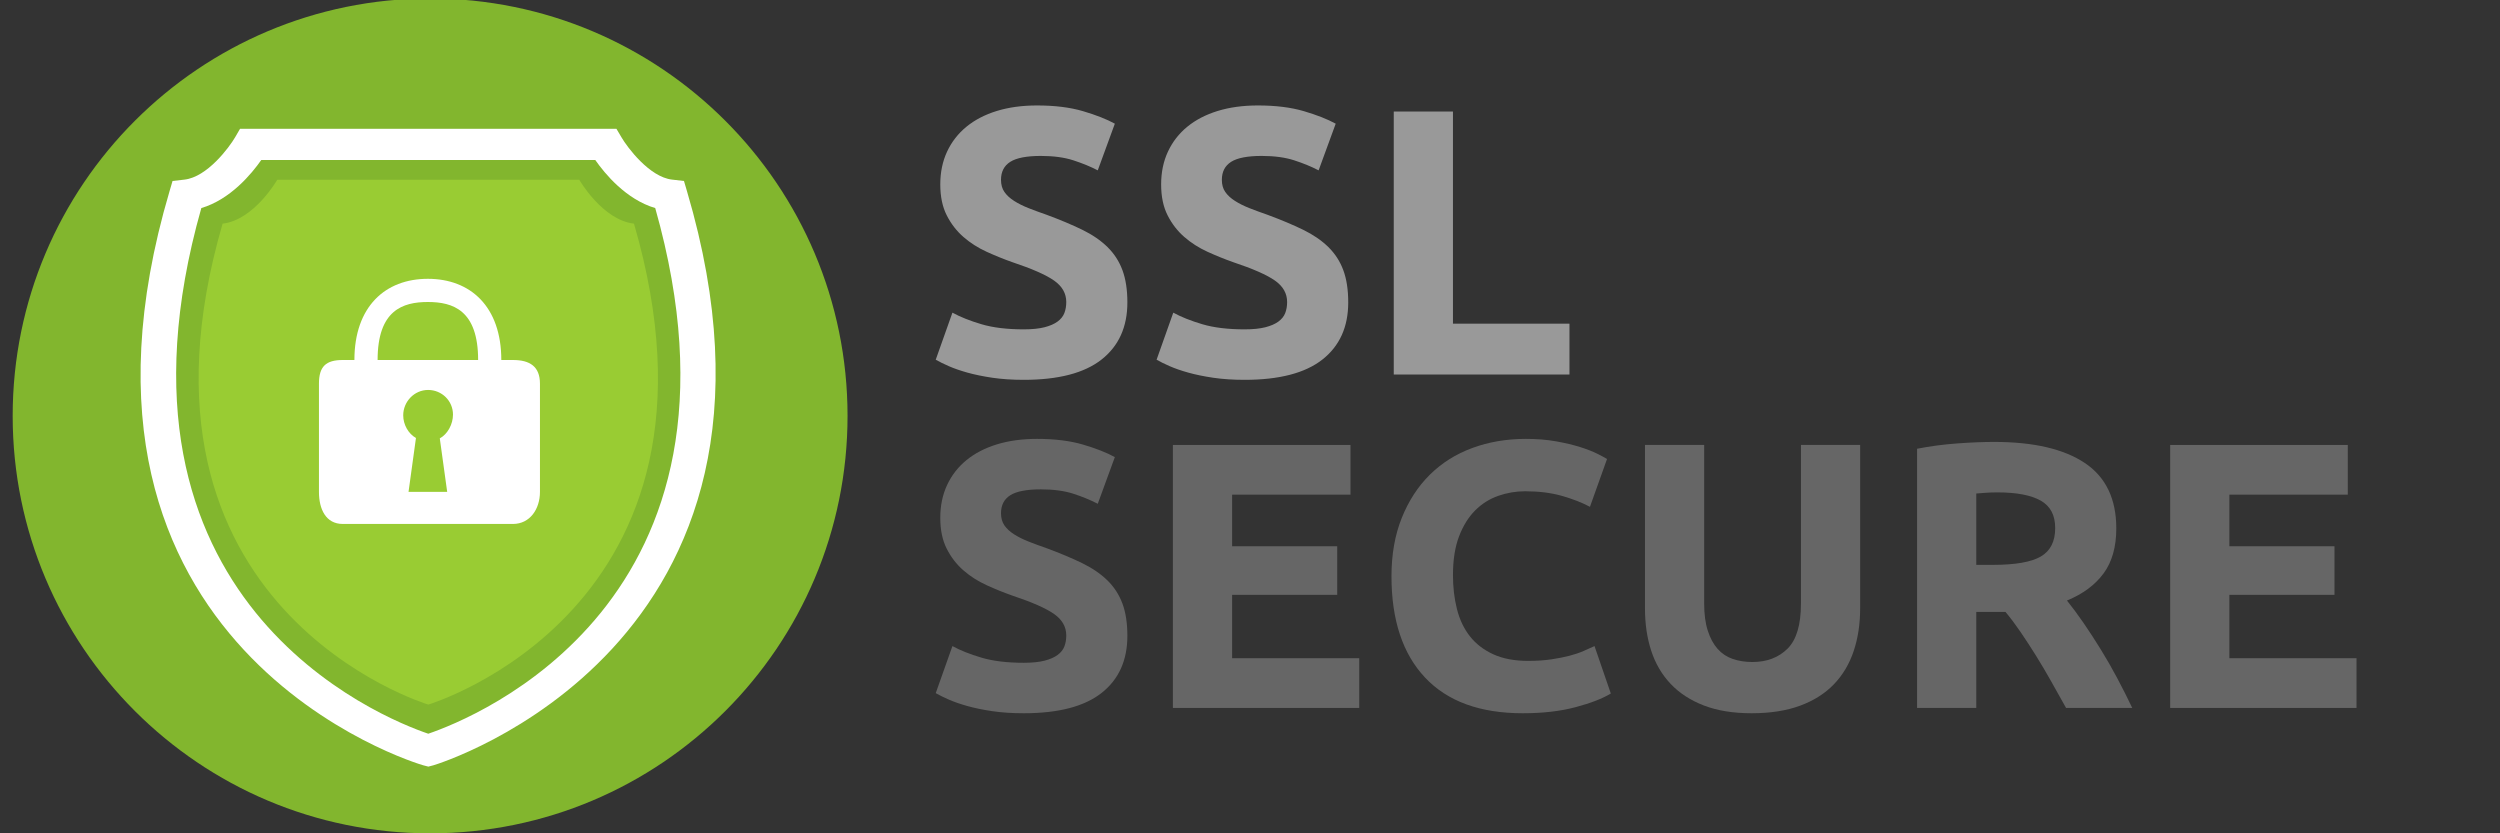
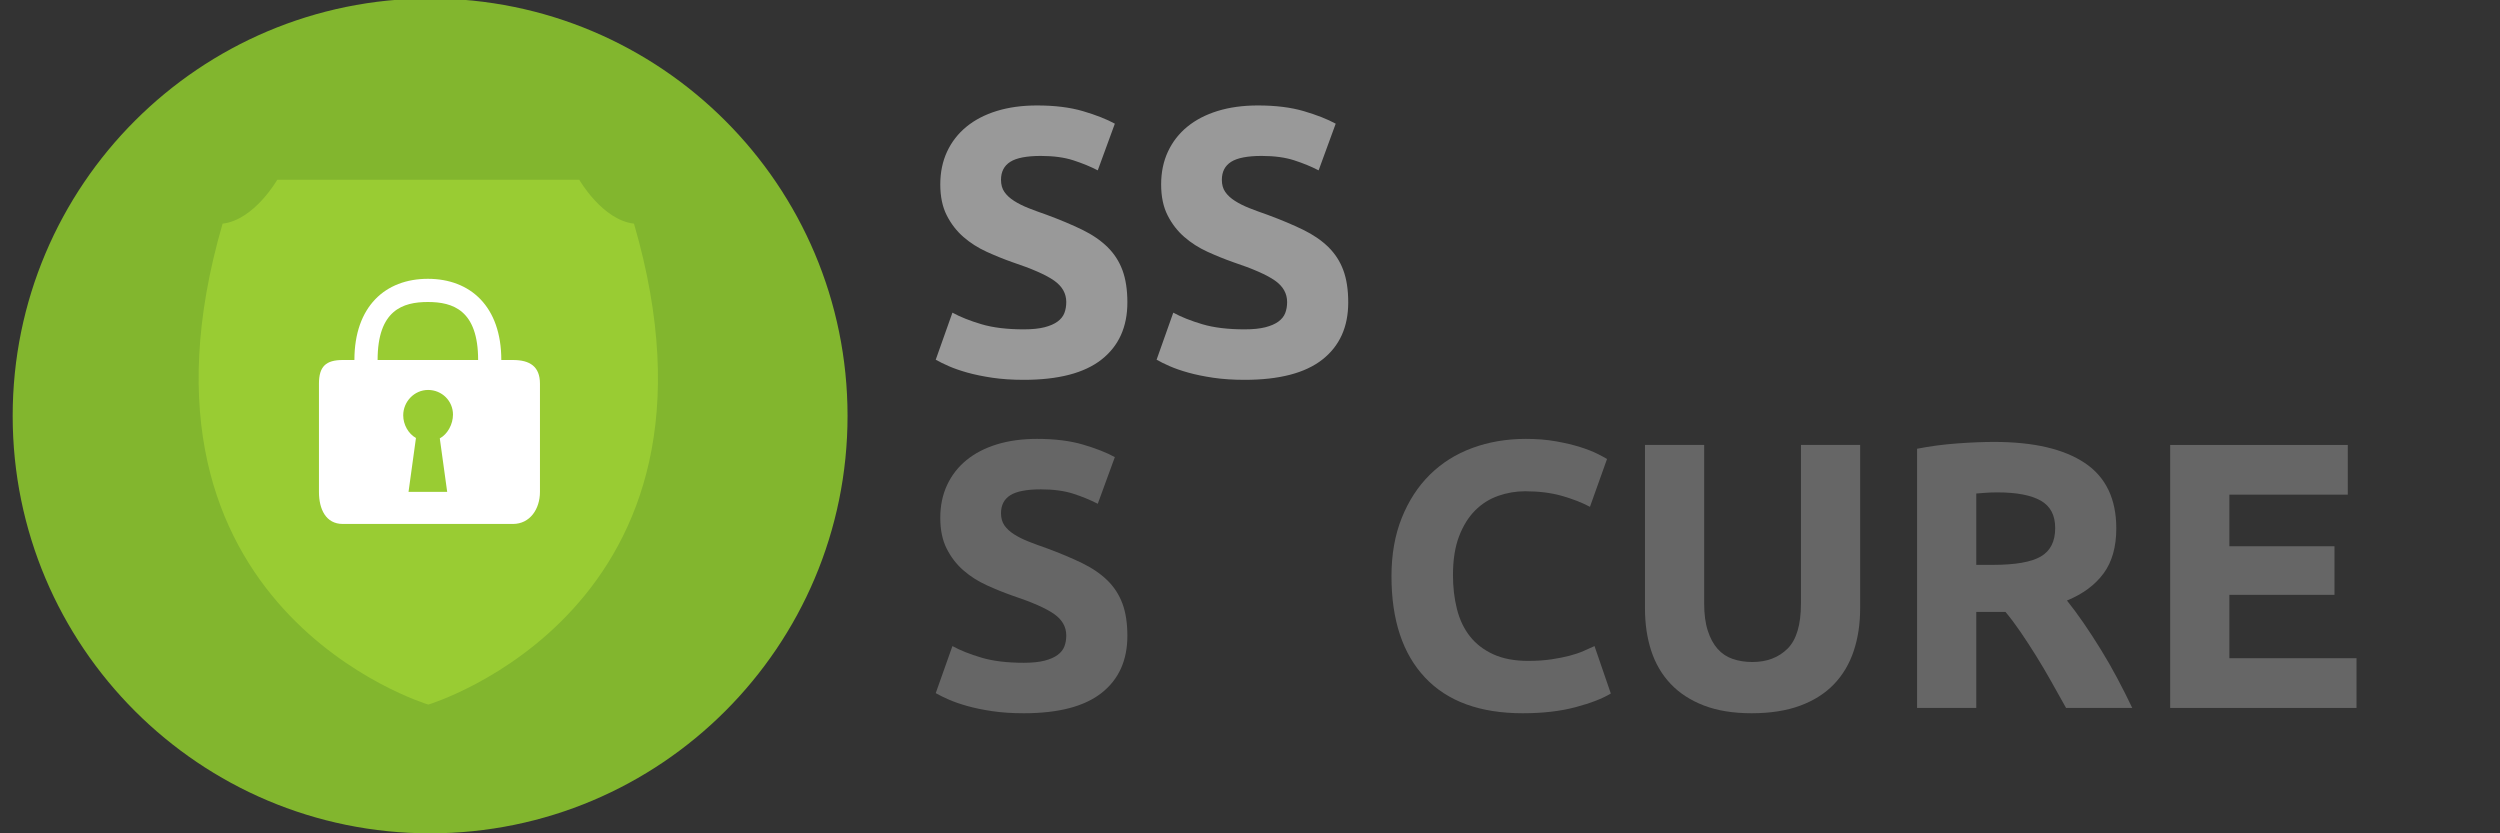
<svg xmlns="http://www.w3.org/2000/svg" width="240" height="80" viewBox="0 0 240 80" fill="none">
  <rect x="0" y="0" width="240" height="80" fill="#333333" stroke="none" />
  <g clip-path="url(#clip0_107_174)">
    <path d="M41.291 80C63.423 80 81.364 62.059 81.364 39.926C81.364 17.794 63.423 -0.147 41.291 -0.147C19.158 -0.147 1.217 17.794 1.217 39.926C1.217 62.059 19.158 80 41.291 80Z" fill="#82B62E" />
    <path d="M55.609 17.255H41.114H41.112H26.619C26.619 17.255 24.405 21.121 21.37 21.471C10.605 58.489 41.097 67.633 41.114 67.639H41.117C41.136 67.633 71.629 58.489 60.863 21.471C57.819 21.119 55.609 17.255 55.609 17.255Z" fill="#99CC33" />
-     <path d="M65.95 18.354L65.661 17.374L64.519 17.243C62.353 16.998 60.228 14.156 59.658 13.177L59.177 12.362H23.046L22.571 13.179C22 14.156 19.893 16.997 17.708 17.243L16.564 17.374L16.276 18.354C3.238 62.426 40.25 73.37 40.631 73.468L41.123 73.595L41.617 73.465C41.991 73.362 78.891 62.092 65.95 18.354ZM41.114 70.437C36.653 68.92 8.628 57.743 19.327 19.975C22.13 19.14 24.159 16.681 25.082 15.36H57.146C58.07 16.681 60.096 19.142 62.902 19.975C73.6 57.745 45.572 68.92 41.114 70.437Z" fill="white" />
    <path d="M49.239 34.56H48.126C48.126 29.427 45.161 26.766 41.075 26.766C36.989 26.766 34.023 29.427 34.023 34.56H32.91C31.27 34.56 30.62 35.193 30.62 36.833V47.225C30.62 48.865 31.27 50.3 32.91 50.3H49.24C50.88 50.3 51.836 48.865 51.836 47.225V36.833C51.835 35.193 50.88 34.56 49.239 34.56ZM42.93 47.221H39.219L39.932 42.047C39.202 41.638 38.709 40.766 38.709 39.87C38.709 38.551 39.778 37.435 41.097 37.435C42.417 37.435 43.487 38.483 43.487 39.802C43.487 40.716 42.974 41.68 42.22 42.083L42.93 47.221ZM36.25 34.56C36.25 29.769 38.673 28.992 41.075 28.992C43.476 28.992 45.9 29.769 45.9 34.56H36.25Z" fill="white" />
    <path d="M98.281 31.618C99.083 31.618 99.744 31.551 100.267 31.418C100.789 31.285 101.208 31.102 101.524 30.872C101.84 30.641 102.058 30.368 102.18 30.052C102.301 29.736 102.362 29.384 102.362 28.995C102.362 28.17 101.973 27.484 101.196 26.937C100.419 26.39 99.083 25.802 97.189 25.17C96.363 24.878 95.537 24.545 94.712 24.168C93.886 23.791 93.145 23.318 92.489 22.747C91.834 22.177 91.299 21.485 90.886 20.67C90.473 19.857 90.267 18.867 90.267 17.701C90.267 16.535 90.486 15.485 90.923 14.55C91.359 13.616 91.979 12.82 92.781 12.164C93.582 11.508 94.553 11.004 95.695 10.652C96.837 10.3 98.124 10.124 99.557 10.124C101.257 10.124 102.726 10.306 103.965 10.671C105.204 11.035 106.224 11.436 107.025 11.873L105.386 16.354C104.681 15.99 103.898 15.668 103.036 15.389C102.174 15.11 101.135 14.969 99.921 14.969C98.56 14.969 97.583 15.158 96.988 15.534C96.393 15.911 96.096 16.488 96.096 17.264C96.096 17.726 96.205 18.115 96.424 18.43C96.643 18.746 96.952 19.031 97.353 19.286C97.754 19.541 98.215 19.773 98.737 19.979C99.259 20.185 99.836 20.398 100.468 20.616C101.78 21.102 102.921 21.581 103.893 22.055C104.864 22.529 105.671 23.081 106.315 23.713C106.959 24.344 107.438 25.085 107.754 25.935C108.07 26.785 108.228 27.817 108.228 29.032C108.228 31.387 107.402 33.215 105.751 34.514C104.099 35.814 101.609 36.464 98.282 36.464C97.165 36.464 96.157 36.396 95.259 36.263C94.36 36.129 93.565 35.965 92.872 35.771C92.18 35.577 91.585 35.37 91.087 35.152C90.589 34.933 90.17 34.727 89.83 34.532L91.433 30.015C92.186 30.428 93.115 30.798 94.221 31.126C95.325 31.454 96.679 31.618 98.281 31.618Z" fill="#999999" />
    <path d="M119.484 31.618C120.286 31.618 120.947 31.551 121.469 31.418C121.991 31.285 122.41 31.102 122.726 30.872C123.042 30.641 123.26 30.368 123.382 30.052C123.503 29.736 123.564 29.384 123.564 28.995C123.564 28.17 123.175 27.484 122.398 26.937C121.621 26.39 120.286 25.802 118.391 25.17C117.565 24.878 116.739 24.545 115.914 24.168C115.088 23.791 114.347 23.318 113.692 22.747C113.036 22.177 112.501 21.485 112.089 20.67C111.675 19.857 111.469 18.867 111.469 17.701C111.469 16.535 111.688 15.485 112.125 14.55C112.562 13.616 113.181 12.82 113.983 12.164C114.785 11.508 115.756 11.004 116.898 10.652C118.039 10.3 119.326 10.124 120.759 10.124C122.459 10.124 123.929 10.306 125.167 10.671C126.406 11.035 127.426 11.436 128.228 11.873L126.588 16.354C125.883 15.99 125.1 15.668 124.238 15.389C123.376 15.11 122.338 14.969 121.123 14.969C119.763 14.969 118.785 15.158 118.191 15.534C117.595 15.911 117.298 16.488 117.298 17.264C117.298 17.726 117.407 18.115 117.626 18.43C117.845 18.746 118.154 19.031 118.555 19.286C118.956 19.541 119.417 19.773 119.94 19.979C120.461 20.185 121.038 20.398 121.67 20.616C122.982 21.102 124.123 21.581 125.095 22.055C126.066 22.529 126.874 23.081 127.518 23.713C128.161 24.344 128.641 25.085 128.956 25.935C129.272 26.785 129.43 27.817 129.43 29.032C129.43 31.387 128.604 33.215 126.953 34.514C125.301 35.814 122.811 36.464 119.484 36.464C118.367 36.464 117.359 36.396 116.461 36.263C115.562 36.129 114.767 35.965 114.075 35.771C113.382 35.577 112.787 35.37 112.289 35.152C111.791 34.933 111.372 34.727 111.033 34.532L112.635 30.015C113.388 30.428 114.317 30.798 115.423 31.126C116.527 31.454 117.881 31.618 119.484 31.618Z" fill="#999999" />
-     <path d="M150.669 31.072V35.954H133.801V10.707H139.484V31.072H150.669Z" fill="#999999" />
    <path d="M98.281 63.627C99.083 63.627 99.744 63.56 100.267 63.427C100.789 63.293 101.208 63.111 101.524 62.88C101.84 62.65 102.058 62.377 102.18 62.06C102.301 61.745 102.362 61.393 102.362 61.004C102.362 60.179 101.973 59.492 101.196 58.946C100.419 58.399 99.083 57.81 97.189 57.178C96.363 56.887 95.537 56.554 94.712 56.177C93.886 55.8 93.145 55.327 92.489 54.756C91.834 54.185 91.299 53.493 90.886 52.679C90.473 51.866 90.267 50.876 90.267 49.71C90.267 48.544 90.486 47.494 90.923 46.559C91.359 45.624 91.979 44.828 92.781 44.173C93.582 43.517 94.553 43.013 95.695 42.661C96.837 42.309 98.124 42.133 99.557 42.133C101.257 42.133 102.726 42.315 103.965 42.679C105.204 43.044 106.224 43.444 107.025 43.882L105.386 48.363C104.681 47.998 103.898 47.677 103.036 47.397C102.174 47.118 101.135 46.978 99.921 46.978C98.56 46.978 97.583 47.167 96.988 47.543C96.393 47.919 96.096 48.496 96.096 49.273C96.096 49.735 96.205 50.123 96.424 50.439C96.643 50.755 96.952 51.04 97.353 51.295C97.754 51.55 98.215 51.781 98.737 51.987C99.259 52.194 99.836 52.407 100.468 52.625C101.78 53.111 102.921 53.59 103.893 54.064C104.864 54.538 105.671 55.09 106.315 55.721C106.959 56.353 107.438 57.094 107.754 57.944C108.07 58.794 108.228 59.826 108.228 61.04C108.228 63.396 107.402 65.224 105.751 66.523C104.099 67.823 101.609 68.472 98.282 68.472C97.165 68.472 96.157 68.405 95.259 68.272C94.36 68.138 93.565 67.974 92.872 67.78C92.18 67.586 91.585 67.379 91.087 67.161C90.589 66.942 90.17 66.736 89.83 66.541L91.433 62.024C92.186 62.437 93.115 62.807 94.221 63.135C95.325 63.463 96.679 63.627 98.281 63.627Z" fill="#666666" />
-     <path d="M112.598 67.961V42.715H129.648V47.487H118.282V52.442H128.373V57.105H118.282V63.189H130.486V67.961H112.598V67.961Z" fill="#666666" />
    <path d="M146.187 68.472C142.083 68.472 138.956 67.331 136.806 65.048C134.657 62.765 133.582 59.523 133.582 55.321C133.582 53.232 133.91 51.368 134.566 49.729C135.221 48.089 136.12 46.705 137.262 45.575C138.403 44.446 139.763 43.59 141.342 43.007C142.92 42.424 144.632 42.133 146.479 42.133C147.547 42.133 148.519 42.212 149.393 42.37C150.268 42.528 151.033 42.71 151.689 42.916C152.344 43.123 152.891 43.335 153.328 43.554C153.765 43.772 154.08 43.942 154.275 44.064L152.636 48.654C151.858 48.241 150.954 47.889 149.922 47.598C148.889 47.306 147.718 47.161 146.406 47.161C145.532 47.161 144.676 47.307 143.838 47.598C143 47.889 142.259 48.357 141.615 49C140.972 49.644 140.455 50.476 140.067 51.496C139.678 52.516 139.485 53.755 139.485 55.212C139.485 56.377 139.612 57.465 139.867 58.472C140.122 59.48 140.534 60.349 141.106 61.077C141.676 61.806 142.423 62.383 143.346 62.807C144.269 63.233 145.386 63.445 146.698 63.445C147.523 63.445 148.264 63.396 148.92 63.299C149.576 63.202 150.159 63.087 150.669 62.953C151.178 62.82 151.628 62.668 152.016 62.497C152.405 62.328 152.757 62.17 153.073 62.024L154.639 66.578C153.838 67.064 152.708 67.501 151.251 67.889C149.794 68.278 148.106 68.472 146.187 68.472Z" fill="#666666" />
    <path d="M168.155 68.472C166.382 68.472 164.852 68.222 163.565 67.725C162.277 67.227 161.215 66.535 160.377 65.648C159.54 64.762 158.92 63.705 158.519 62.479C158.118 61.253 157.918 59.898 157.918 58.417V42.715H163.601V57.943C163.601 58.963 163.716 59.832 163.948 60.548C164.178 61.265 164.494 61.848 164.895 62.297C165.295 62.746 165.781 63.068 166.352 63.262C166.922 63.456 167.548 63.553 168.228 63.553C169.612 63.553 170.735 63.129 171.598 62.278C172.46 61.428 172.891 59.983 172.891 57.943V42.715H178.574V58.416C178.574 59.898 178.368 61.258 177.955 62.497C177.542 63.735 176.91 64.798 176.06 65.684C175.21 66.571 174.129 67.257 172.818 67.743C171.506 68.228 169.952 68.472 168.155 68.472Z" fill="#666666" />
    <path d="M191.434 42.424C195.222 42.424 198.124 43.098 200.14 44.446C202.156 45.794 203.164 47.889 203.164 50.73C203.164 52.504 202.757 53.942 201.944 55.047C201.13 56.153 199.958 57.021 198.428 57.652C198.938 58.284 199.472 59.006 200.032 59.819C200.59 60.633 201.143 61.483 201.689 62.37C202.236 63.257 202.764 64.179 203.274 65.138C203.784 66.098 204.258 67.039 204.695 67.962H198.342C197.879 67.136 197.409 66.299 196.933 65.448C196.458 64.599 195.971 63.773 195.471 62.971C194.971 62.169 194.478 61.41 193.99 60.694C193.502 59.978 193.014 59.328 192.527 58.745H189.722V67.962H184.039V43.08C185.278 42.837 186.558 42.667 187.882 42.57C189.205 42.473 190.389 42.424 191.434 42.424ZM191.761 47.269C191.348 47.269 190.978 47.282 190.65 47.305C190.322 47.33 190.013 47.354 189.721 47.378V54.227H191.324C193.461 54.227 194.992 53.961 195.915 53.426C196.837 52.892 197.299 51.981 197.299 50.694C197.299 49.455 196.831 48.575 195.896 48.052C194.961 47.531 193.583 47.269 191.761 47.269Z" fill="#666666" />
    <path d="M208.337 67.961V42.715H225.387V47.487H214.02V52.442H224.112V57.105H214.02V63.189H226.225V67.961H208.337V67.961Z" fill="#666666" />
  </g>
  <defs>
    <clipPath id="clip0_107_174">
      <rect width="239" height="80" fill="white" transform="translate(0.611)" />
    </clipPath>
  </defs>
</svg>